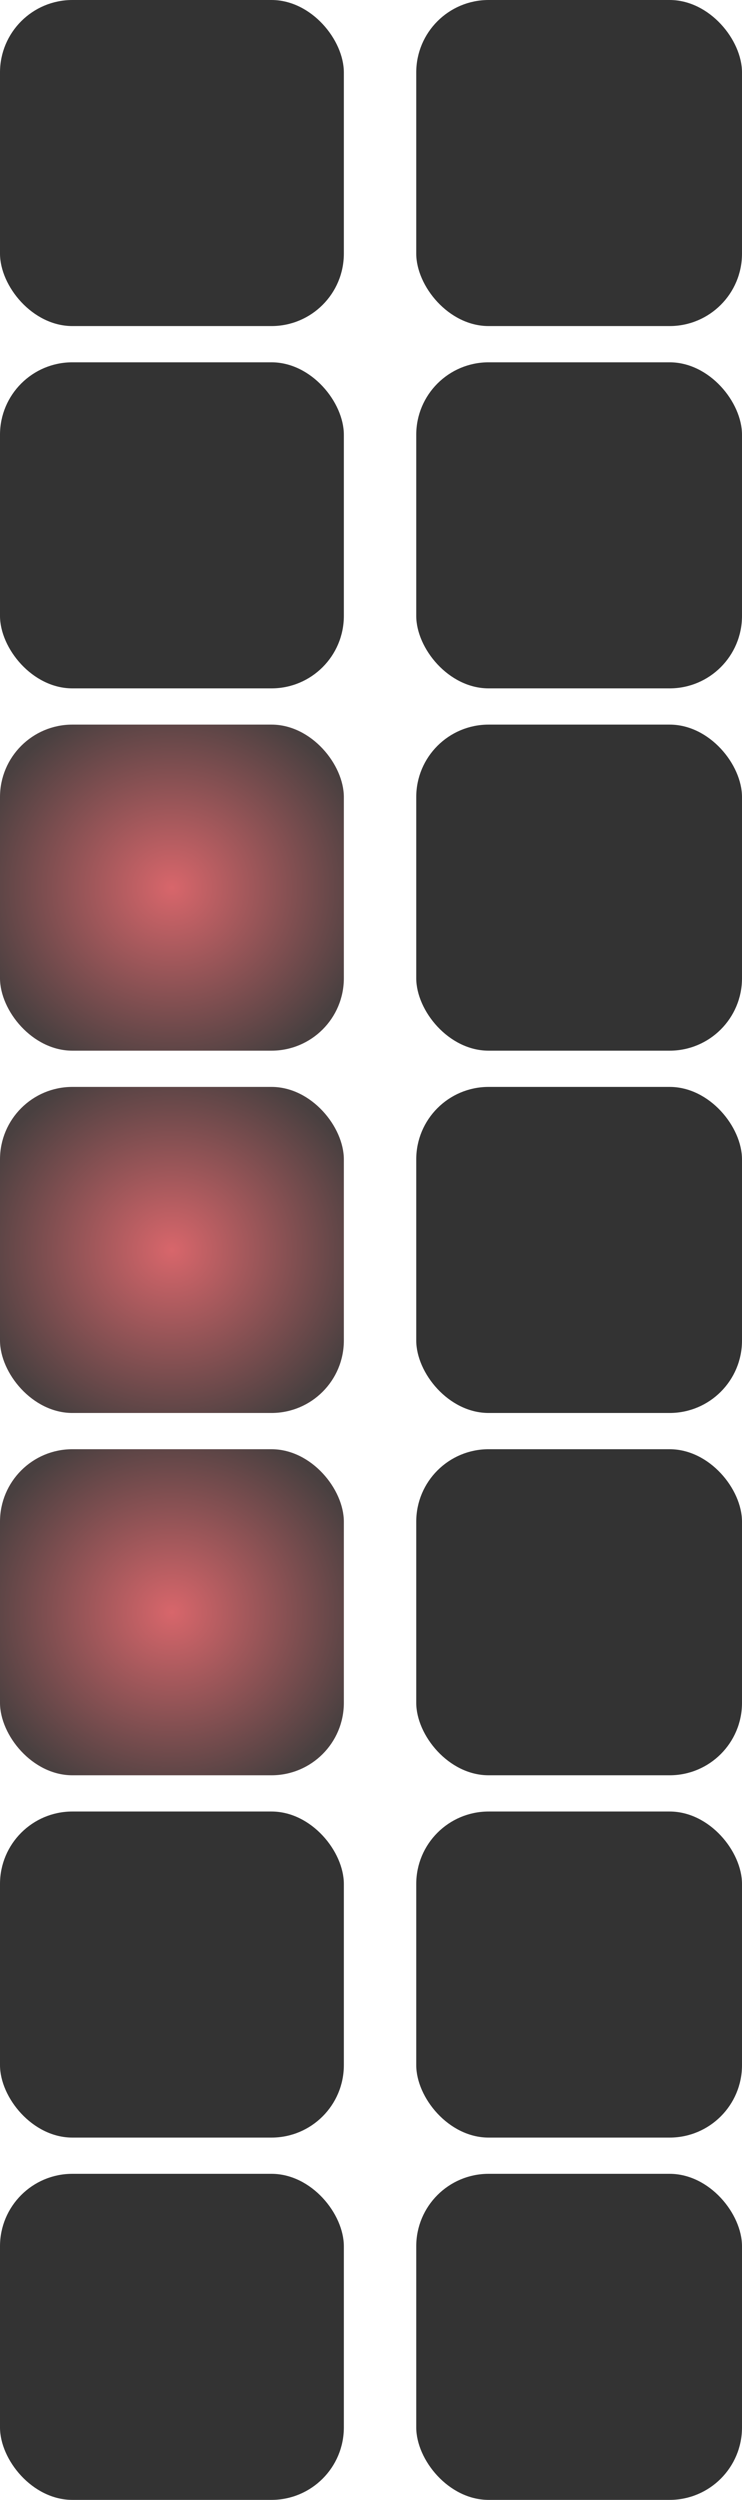
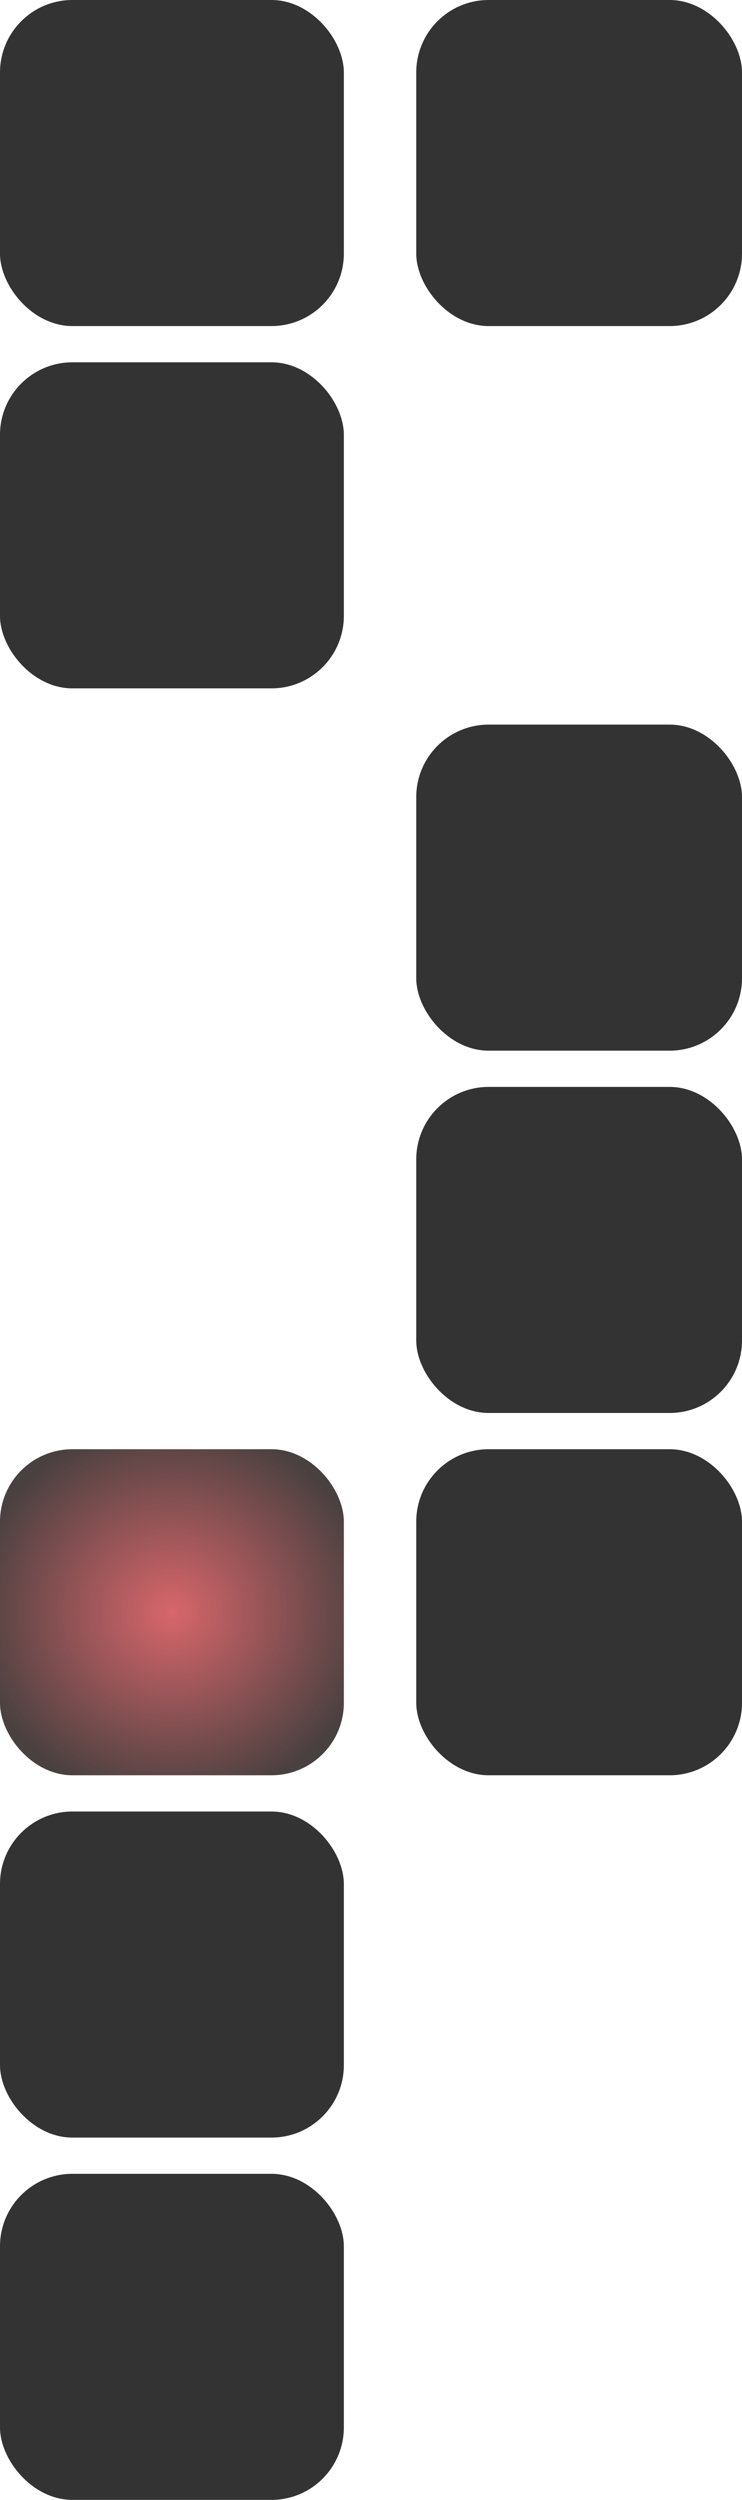
<svg xmlns="http://www.w3.org/2000/svg" width="41" height="138" viewBox="0 0 41 138" fill="none">
-   <rect y="40" width="19" height="18" rx="4" fill="url(#paint0_radial_5499_155)" />
  <rect x="23" y="40" width="18" height="18" rx="4" fill="#333333" />
  <rect y="20" width="19" height="18" rx="4" fill="#333333" />
-   <rect x="23" y="20" width="18" height="18" rx="4" fill="#333333" />
  <rect width="19" height="18" rx="4" fill="#333333" />
  <rect x="23" width="18" height="18" rx="4" fill="#333333" />
-   <rect y="60" width="19" height="18" rx="4" fill="url(#paint1_radial_5499_155)" />
  <rect x="23" y="60" width="18" height="18" rx="4" fill="#333333" />
  <rect y="80" width="19" height="18" rx="4" fill="url(#paint2_radial_5499_155)" />
  <rect x="23" y="80" width="18" height="18" rx="4" fill="#333333" />
  <rect y="100" width="19" height="18" rx="4" fill="#333333" />
-   <rect x="23" y="100" width="18" height="18" rx="4" fill="#333333" />
  <rect y="120" width="19" height="18" rx="4" fill="#333333" />
-   <rect x="23" y="120" width="18" height="18" rx="4" fill="#333333" />
  <defs>
    <radialGradient id="paint0_radial_5499_155" cx="0" cy="0" r="1" gradientUnits="userSpaceOnUse" gradientTransform="translate(9.5 49) rotate(90) scale(10.62 11.21)">
      <stop stop-color="#D8666B" />
      <stop offset="1" stop-color="#494040" />
    </radialGradient>
    <radialGradient id="paint1_radial_5499_155" cx="0" cy="0" r="1" gradientUnits="userSpaceOnUse" gradientTransform="translate(9.5 69) rotate(90) scale(10.62 11.21)">
      <stop stop-color="#D8666B" />
      <stop offset="1" stop-color="#494040" />
    </radialGradient>
    <radialGradient id="paint2_radial_5499_155" cx="0" cy="0" r="1" gradientUnits="userSpaceOnUse" gradientTransform="translate(9.5 89) rotate(90) scale(10.62 11.21)">
      <stop stop-color="#D8666B" />
      <stop offset="1" stop-color="#494040" />
    </radialGradient>
  </defs>
</svg>